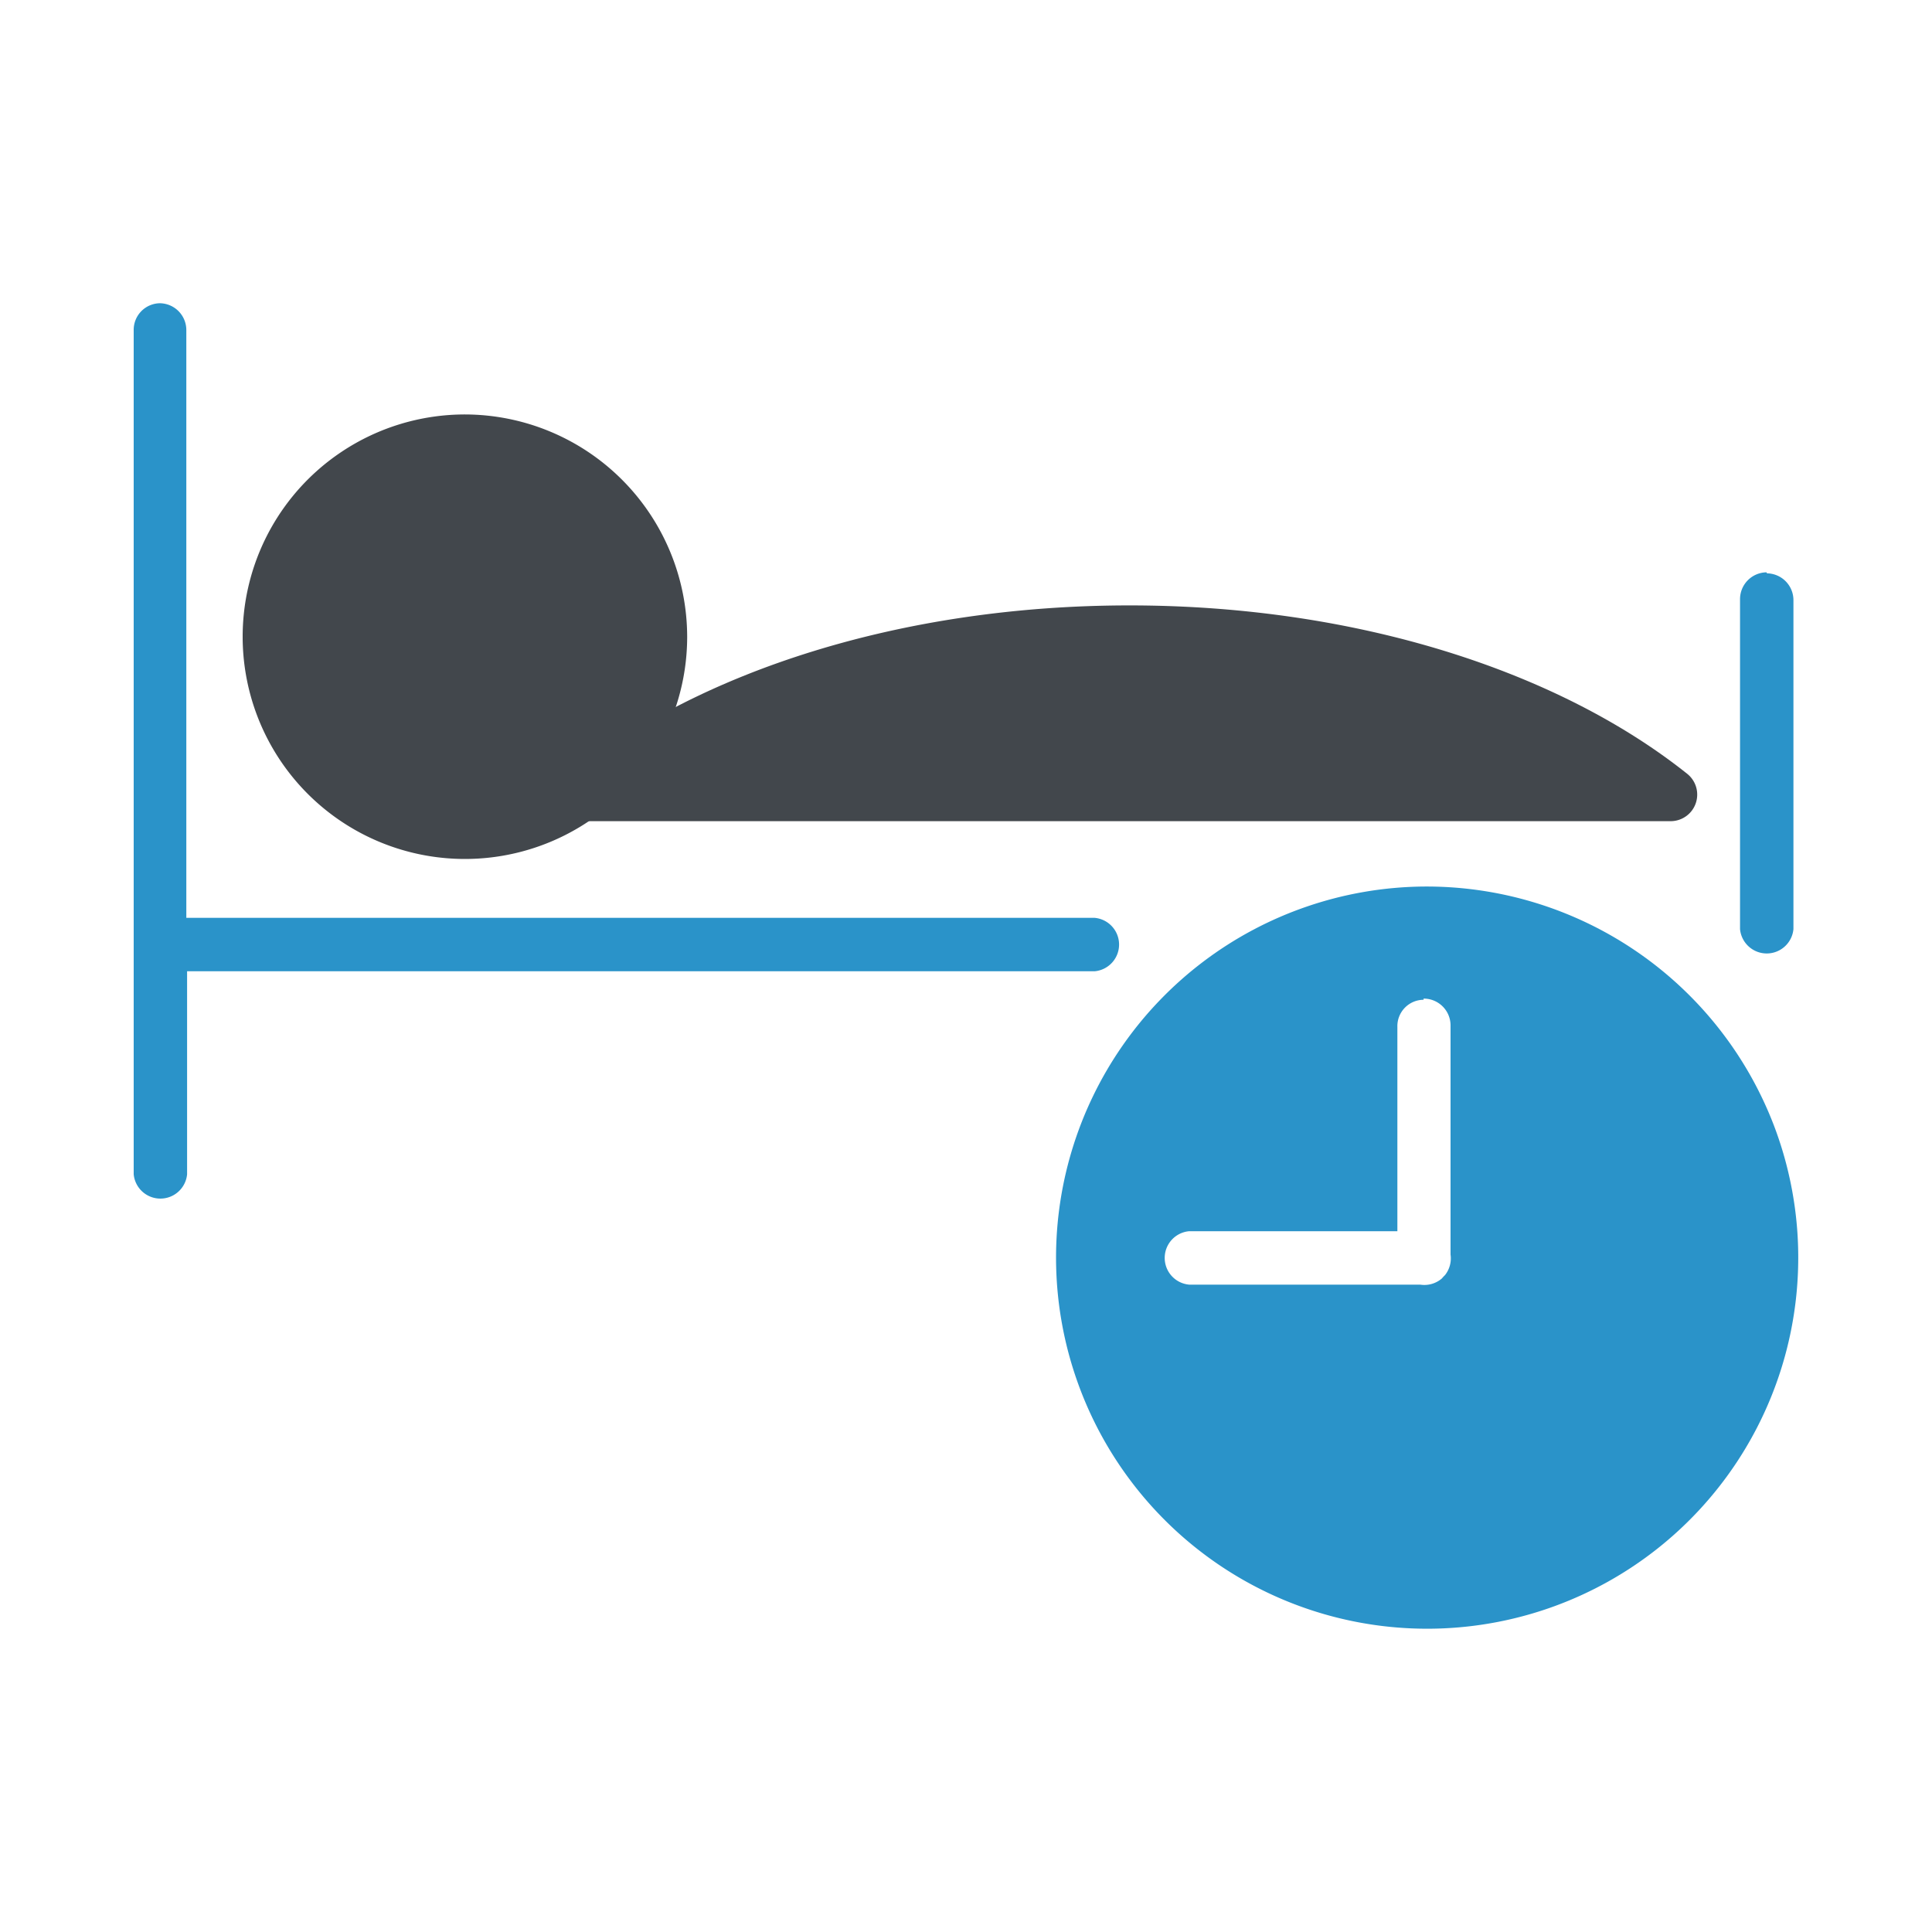
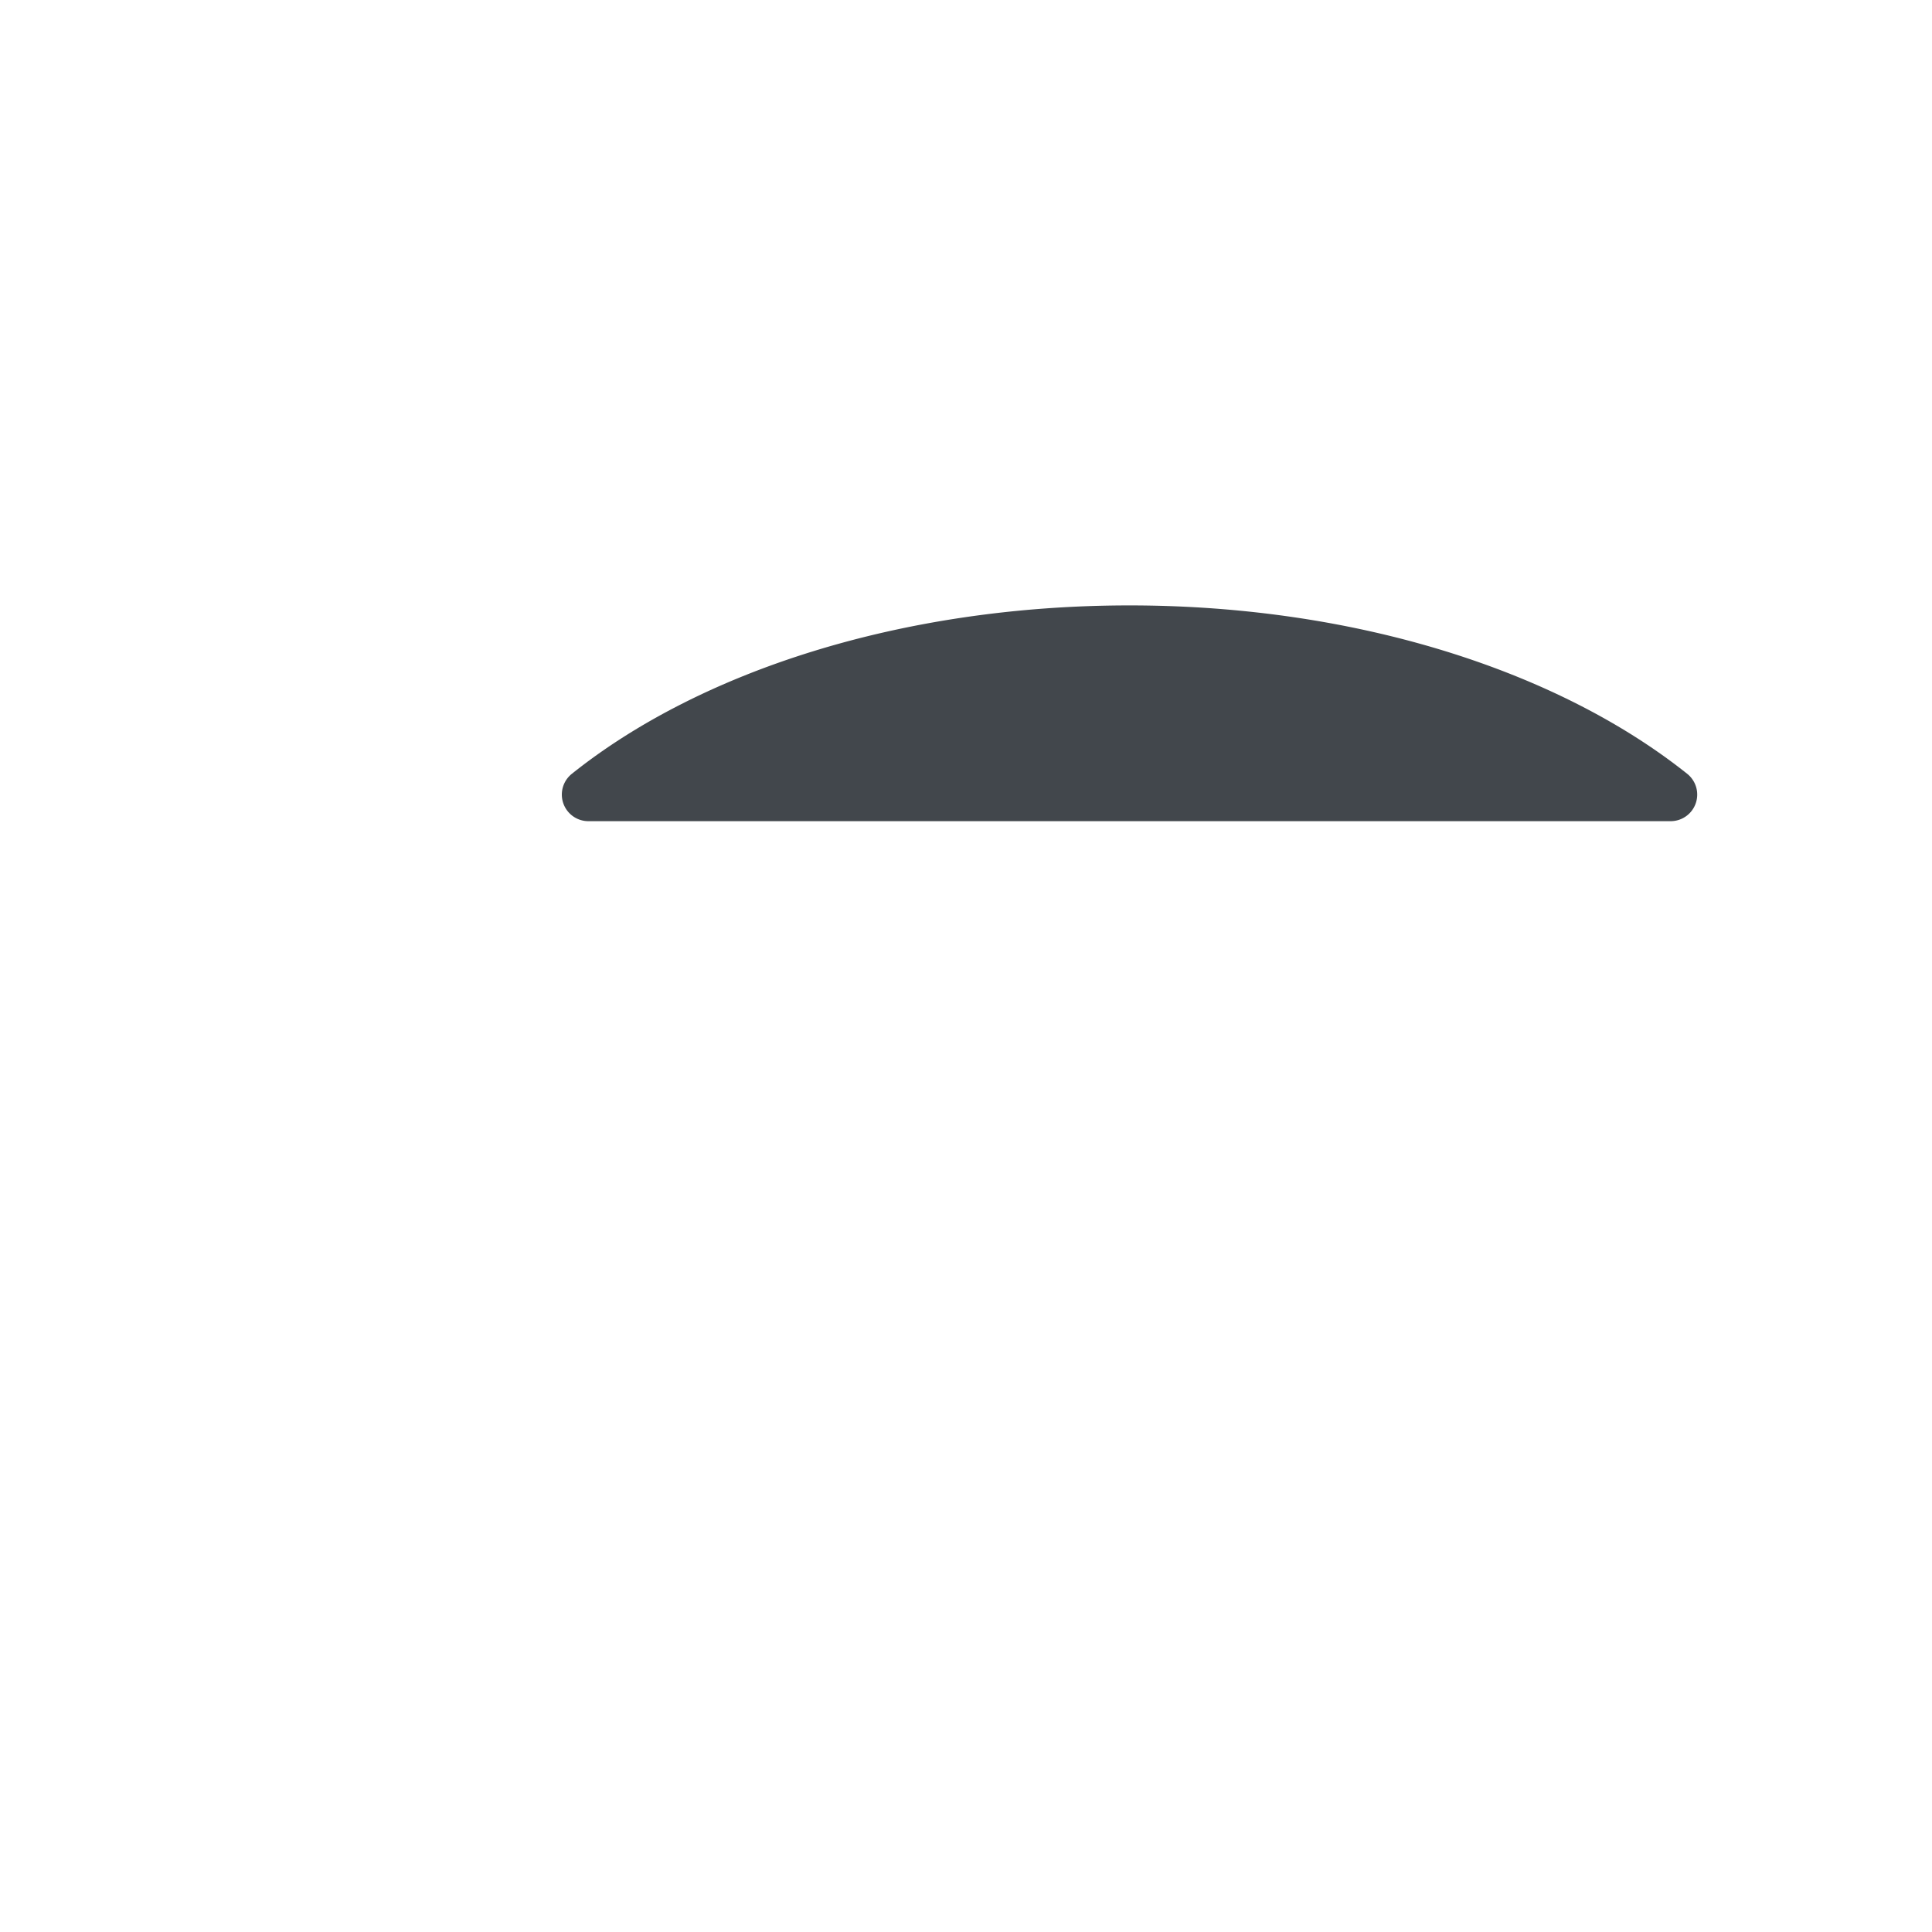
<svg xmlns="http://www.w3.org/2000/svg" xmlns:ns1="http://www.inkscape.org/namespaces/inkscape" xmlns:ns2="http://sodipodi.sourceforge.net/DTD/sodipodi-0.dtd" width="25mm" height="25mm" viewBox="0 0 25 25" version="1.1" id="svg11477" ns1:version="0.92.4 (5da689c313, 2019-01-14)" ns2:docname="nekvalitni_spanek.svg">
  <defs id="defs11471" />
  <ns2:namedview id="base" pagecolor="#ffffff" bordercolor="#666666" borderopacity="1.0" ns1:pageopacity="0.0" ns1:pageshadow="2" ns1:zoom="5.6" ns1:cx="-94.801236" ns1:cy="28.583385" ns1:document-units="mm" ns1:current-layer="layer1" showgrid="false" fit-margin-top="0" fit-margin-left="0" fit-margin-right="0" fit-margin-bottom="0" ns1:window-width="3840" ns1:window-height="2004" ns1:window-x="-16" ns1:window-y="-16" ns1:window-maximized="1" />
  <g ns1:label="Layer 1" ns1:groupmode="layer" id="layer1" transform="translate(-82.968,-92.344)">
    <g id="g7456" transform="translate(1.73,-3.924)">
-       <path style="fill:#2a93c9;fill-opacity:1;stroke-width:0.265" ns1:connector-curvature="0" id="path28115" class="cls-2" d="m 99.64,107.74 a 4.802,4.802 0 1 0 4.553,3.093 4.813,4.813 0 0 0 -4.553,-3.093 z m 0.019,1.45 a 0.347,0.347 0 0 1 0.349,0.341 v 2.971 a 0.349,0.349 0 0 1 -0.071,0.265 v 0 l -0.021,0.021 v 0 l -0.021,0.024 v 0 a 0.347,0.347 0 0 1 -0.28,0.079 H 96.624 a 0.347,0.347 0 0 1 0,-0.691 h 2.696 v -2.646 a 0.341,0.341 0 0 1 0.339,-0.349 z" />
-       <path style="fill:#2a93c9;fill-opacity:1;stroke-width:0.265" ns1:connector-curvature="0" id="polygon12-1-8-9" class="cls-1" d="m 83.307,100.192 a 0.344,0.344 0 0 0 -0.339,0.349 v 10.922 a 0.347,0.347 0 0 0 0.691,0 v -2.627 h 11.745 a 0.347,0.347 0 0 0 0,-0.691 H 83.649 v -7.604 a 0.347,0.347 0 0 0 -0.341,-0.349 z m 20.788,3.482 a 0.347,0.347 0 0 0 -0.341,0.349 v 4.268 a 0.347,0.347 0 0 0 0.691,0 v -4.255 a 0.347,0.347 0 0 0 -0.341,-0.349 z" />
-       <path style="fill:#42474c;fill-opacity:1;stroke-width:0.265" ns1:connector-curvature="0" id="path28125" class="cls-1" d="m 87.257,101.631 a 2.876,2.876 0 1 0 2.873,2.876 2.881,2.881 0 0 0 -2.873,-2.876 z" />
      <path style="fill:#42474c;fill-opacity:1;stroke-width:0.265" ns1:connector-curvature="0" id="path28121" class="cls-1" d="m 95.854,104.102 c -2.942,0 -5.556,0.852 -7.215,2.178 a 0.344,0.344 0 0 0 0.217,0.614 h 13.999 a 0.344,0.344 0 0 0 0.214,-0.614 c -1.664,-1.326 -4.278,-2.178 -7.215,-2.178 z" />
    </g>
  </g>
</svg>